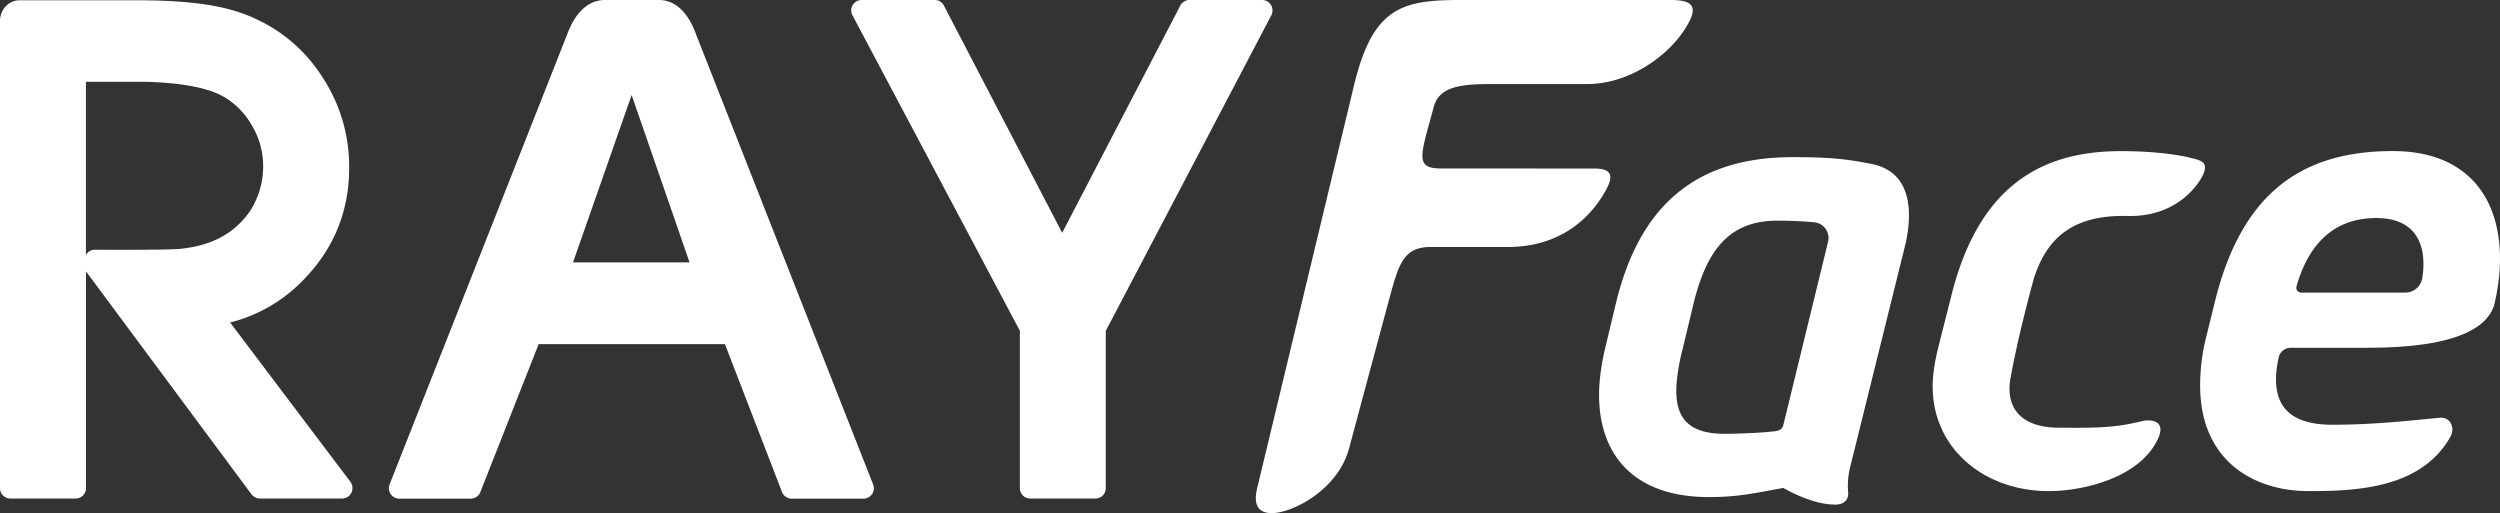
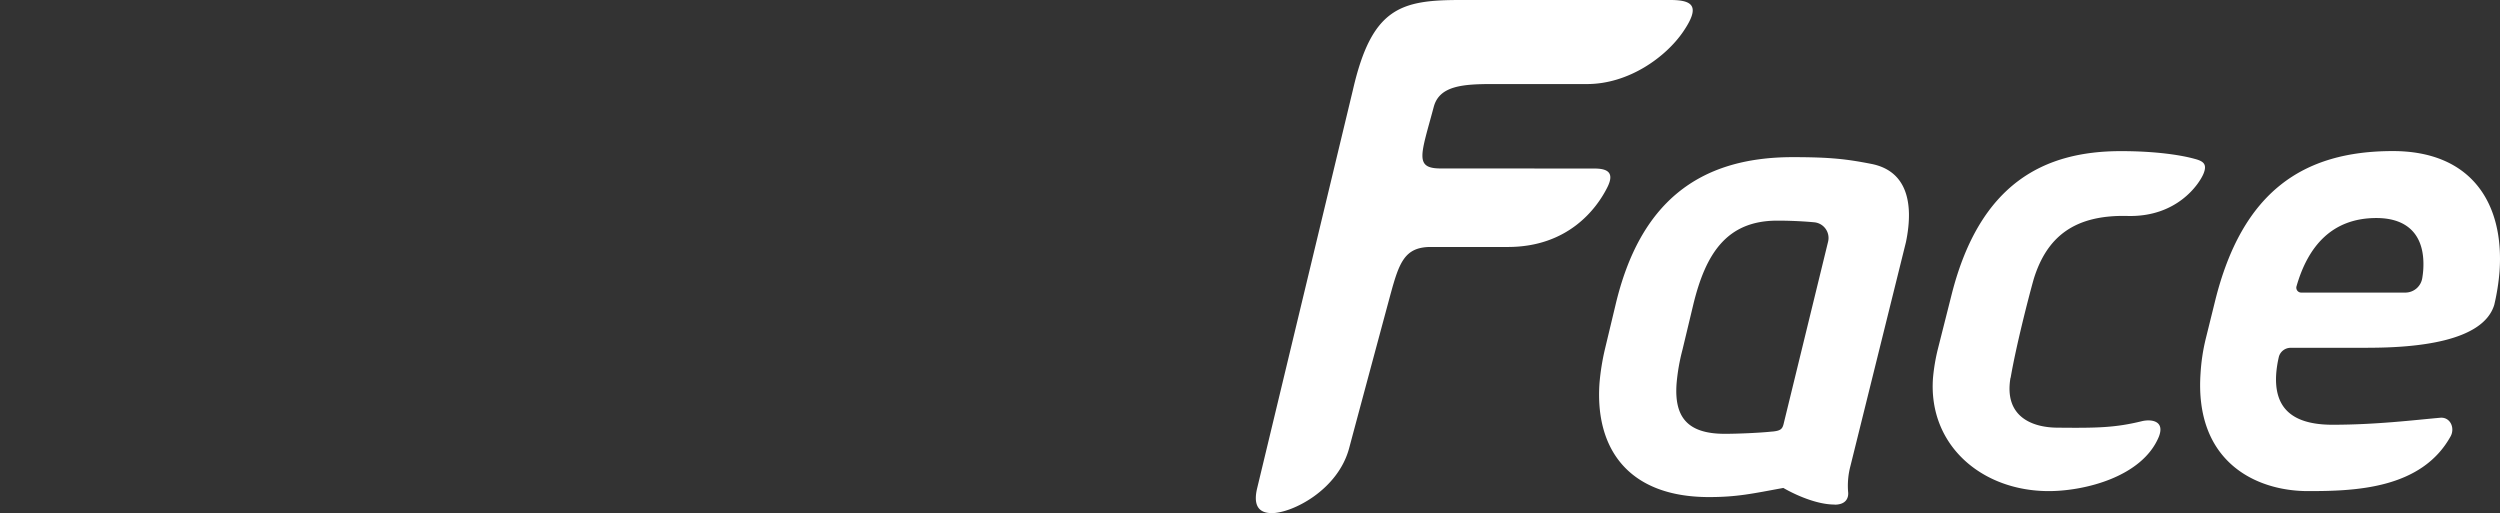
<svg xmlns="http://www.w3.org/2000/svg" width="1377.2" height="282.666">
  <rect width="100%" height="100%" fill="#333333" stroke="none" />
-   <path fill="#fff" d="M362.932 0h-29.751c-14.606 0-20.134 17.52-21 19.6l-97.496 247.084a5.735 5.735 0 0 0 5.256 8.007h39.334a5.677 5.677 0 0 0 5.262-3.419l32.2-81.712h102.615l31.528 81.712a5.714 5.714 0 0 0 5.22 3.428h39.568a5.721 5.721 0 0 0 5.262-7.98L383.708 19.6c-.87-2.08-6.165-19.6-20.776-19.6Zm-47.27 144.535 32.295-92.2 31.9 92.209h-64.2Zm246.153 37.687v86.708a5.7 5.7 0 0 0 5.729 5.7h35.882a5.7 5.7 0 0 0 5.729-5.7v-86.67l91.2-173.85a5.876 5.876 0 0 0-.2-5.664A5.718 5.718 0 0 0 695.259 0h-39.97a5.755 5.755 0 0 0-5.089 3.082l-65.066 125.167L520.039 3.185A5.626 5.626 0 0 0 514.941 0h-40.307a5.721 5.721 0 0 0-5.023 8.442l92.23 173.818-.033-.038Zm-435.071-4.555a84.652 84.652 0 0 0 41.541-24.69c15.981-16.753 24.059-37.258 24.059-60.376a89.453 89.453 0 0 0-15.112-50.69 85.545 85.545 0 0 0-35.877-31.289 83.5 83.5 0 0 0-16.329-5.795C112.9 1.674 96.351.136 74.5.136H10.35C3.952.571.3 5.827 0 10.991v257.938a5.713 5.713 0 0 0 5.7 5.7h35.939a5.744 5.744 0 0 0 5.729-5.7V149.492l91.192 122.845a5.9 5.9 0 0 0 4.593 2.283h45.3a5.746 5.746 0 0 0 4.588-9.181l-66.3-87.806v.033ZM98.8 137.131c-7.4.669-46.471.435-46.471.435a5.317 5.317 0 0 0-4.99 3.011V45.063H79.6c19.933.435 35.007 3.251 43.59 8.208a42.15 42.15 0 0 1 15.34 15.443 43.541 43.541 0 0 1 6.439 22.886 45.841 45.841 0 0 1-6.567 23.646 45.313 45.313 0 0 1-16.351 15.28c-6.262 3.452-14.035 5.729-23.32 6.6h.069Z" data-name="Path 111" />
  <path fill="#fff" d="M766.144 161.619c4.659-17.052 7.773-25.261 21.341-25.565h43.159c33.164 0 48.879-21 54.81-32.865 4.457-8.844-.87-10.35-7.338-10.35l-84.462-.039c-14.737 0-10.85-7.637-3.816-33.974 3.115-11.655 16.183-12.524 32.43-12.524H874.3c22.945 0 43.384-14.878 52.9-28.81C936.716 3.544 932.829 0 920.065 0H804.344c-32.936 0-48.684 4.425-59.034 49.45l-52.866 219.914c-1.707 7.54-.266 13.3 8.176 13.3 11.187 0 36.453-12.633 42.617-35.85 4.724-17.688 19.3-71.895 22.912-85.235Zm538.341 29.981h-42.688a6.749 6.749 0 0 0-6.365 4.756 60.622 60.622 0 0 0-1.506 9.448c-1.207 17.455 7.072 28.18 31.023 28.18s45.33-2.615 59.338-3.859c5.327-.462 8.17 5.3 5.827 10.024-16.079 29.381-53.136 30.387-78.7 30.387-28.777 0-62.583-16.183-59.164-65.029a105.979 105.979 0 0 1 2.979-19.4l4.963-20.069c14.905-60.469 48.477-82.816 97.992-82.816 43.02 0 61.415 28.479 58.767 66.3a123.529 123.529 0 0 1-2.914 18.428c-6.268 20.5-43.59 23.619-69.519 23.619l-.033.033Zm4.621-71.493c-24.592 0-37.725 15.742-43.987 37.556a2.7 2.7 0 0 0 2.577 3.517h57.457a9.468 9.468 0 0 0 9.214-7.909q.368-2.18.538-4.387c1.3-18.765-8.007-28.778-25.8-28.778Zm-201.562 87.978c-3.718 21.743 12.3 27.375 25.565 27.506 22.412.239 32.2 0 46.738-3.55 4.789-1.174 12.932-.533 9.448 8.48-9.149 22.244-41.041 30.017-60.675 30.017-36.85 0-66.367-25.228-63.79-62.116a104.544 104.544 0 0 1 2.783-16.482l7.6-30.088c15.612-61.143 51.092-78.6 93.171-78.6 19.732 0 33.469 2.283 40.47 4.224 5.093 1.3 7.208 3.017 4.925 8.409-2.375 5.528-14.5 23.755-41.644 23.086-29.212-.739-44.493 11.29-51.76 34.61-3.017 10.654-9.948 37.888-12.764 54.576l-.071-.071Zm-96.856 69.922c6.333 0 7.637-3.816 7.436-6.632a42.281 42.281 0 0 1 1.239-14.639l30.588-123.362c4.593-22.244.1-39.334-19.064-43.085-13.736-2.68-22.613-3.718-43.319-3.718-52.065 0-84.262 25.228-97.558 81.179l-5.963 24.9a130.523 130.523 0 0 0-2.919 18.422c-2.544 36.551 16.319 62.752 60.306 62.752 15.612 0 23.891-1.908 40.976-5.028 0 0 15.21 9.149 28.212 9.149l.065.065Zm-34.241-40.3c-6.566.734-19 1.272-26.331 1.272-21.042 0-27.777-9.714-26.538-27.506a108.247 108.247 0 0 1 3.251-18.759l5.963-24.9c6.838-28.142 18.428-46.27 46.27-46.27 6.9 0 14.269.337 20.3.908a8.678 8.678 0 0 1 7.637 10.926l-24.222 99.232c-.8 3.718-1.576 4.588-6.268 5.126l-.065-.033Z" data-name="Path 112" />
</svg>